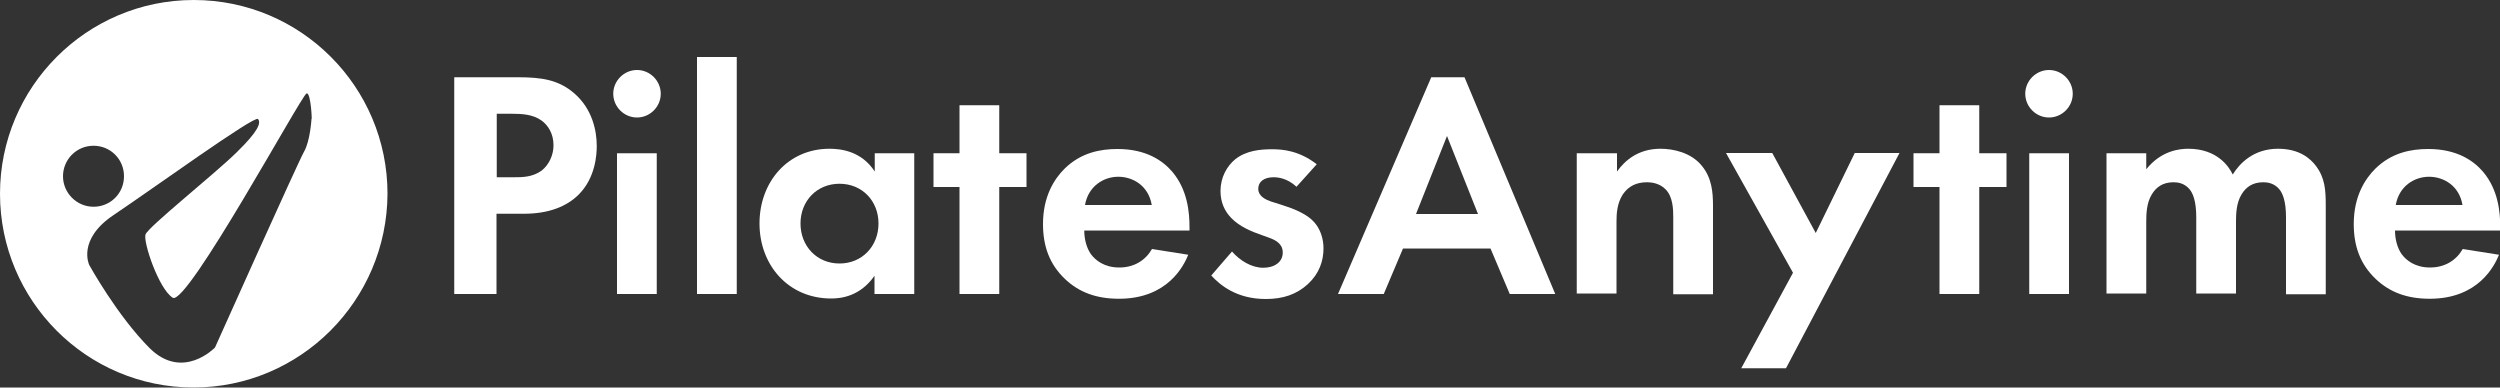
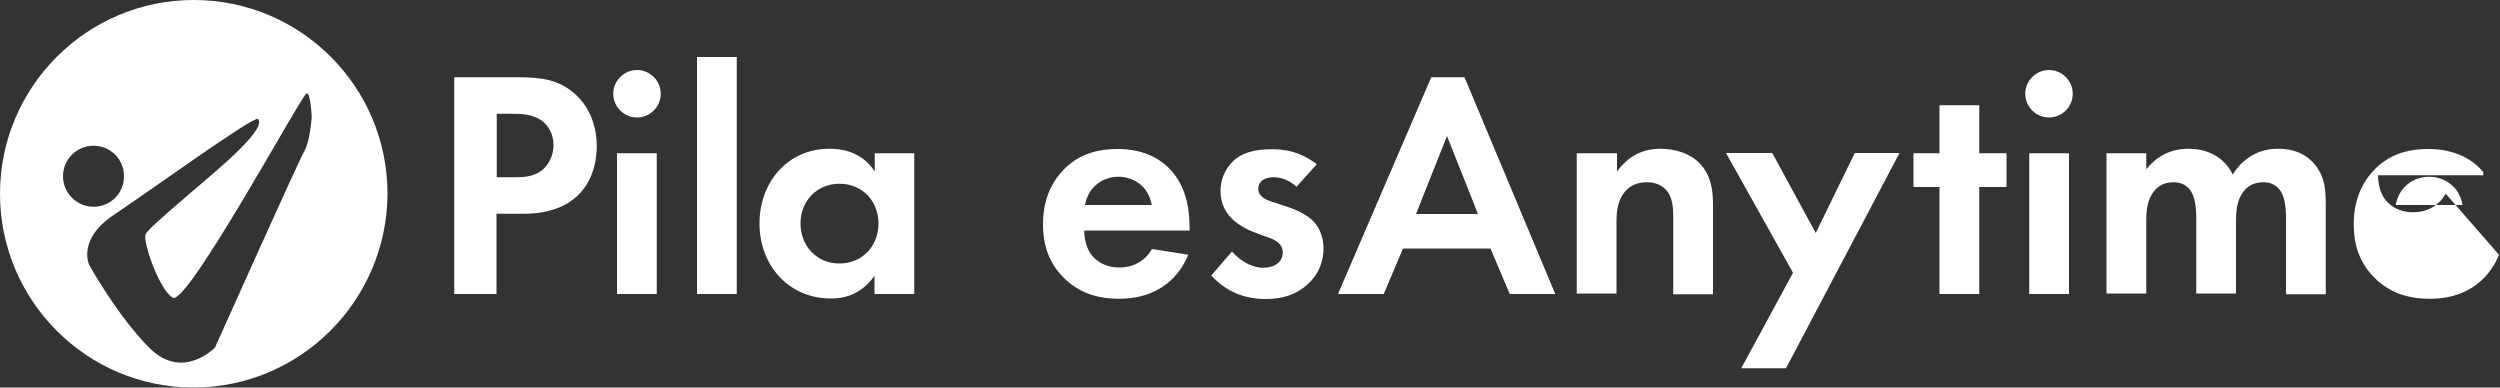
<svg xmlns="http://www.w3.org/2000/svg" version="1.1" id="Layer_1" x="0px" y="0px" viewBox="0 0 1000 155" style="enable-background:new 0 0 1000 155;" xml:space="preserve">
  <rect x="0" y="0" width="1000" height="155" fill="#333333" stroke="none" />
  <style type="text/css">
	.st0{fill:#FFFFFF;}
</style>
  <g>
    <g>
      <path class="st0" d="M207,30.9c9.8,0,16.5,1,22.9,6.6c7,6.2,8.8,14.7,8.8,20.9c0,3.4-0.5,12.7-7.2,19.4c-4.8,4.8-12,7.7-22,7.7    h-10.9v32.1h-16.9V30.9H207z M198.7,70.9h6.9c3.3,0,7.4,0,11.1-2.7c3.1-2.5,4.7-6.4,4.7-10.1c0-4.8-2.3-8.1-4.8-9.9    c-3.5-2.5-7.9-2.7-12-2.7h-5.9V70.9z" />
      <path class="st0" d="M254.8,28c5.2,0,9.5,4.3,9.5,9.5S260,47,254.8,47c-5.2,0-9.5-4.3-9.5-9.5S249.6,28,254.8,28z M262.7,61.3    v56.3h-15.9V61.3H262.7z" />
      <path class="st0" d="M294.7,22.8v94.8h-15.9V22.8H294.7z" />
      <path class="st0" d="M349.8,61.3h15.9v56.3h-15.9v-7.3c-5.7,8.2-13.3,9.1-17.3,9.1c-17.3,0-28.7-13.5-28.7-30    c0-16.6,11.3-29.9,28-29.9c4.3,0,12.7,0.8,18.1,9.1V61.3z M320.2,89.4c0,9,6.5,16,15.6,16c9.1,0,15.6-7,15.6-16    c0-9-6.5-15.9-15.6-15.9C326.7,73.5,320.2,80.4,320.2,89.4z" />
-       <path class="st0" d="M399.7,74.8v42.8h-15.9V74.8h-10.4V61.3h10.4V42.1h15.9v19.2h10.9v13.5H399.7z" />
      <path class="st0" d="M791.7,74.8v42.8h-15.9V74.8h-10.4V61.3h10.4V42.1h15.9v19.2h10.9v13.5H791.7z" />
      <path class="st0" d="M475.3,101.9c-1.7,4.2-8.1,17.6-27.7,17.6c-9.1,0-16-2.6-21.6-7.9c-6.2-5.9-8.8-13.1-8.8-22    c0-11.2,4.6-18.1,8.6-22.1c6.6-6.5,14.4-7.9,21.2-7.9c11.4,0,18.1,4.6,22,9.2c6,7.2,6.8,16,6.8,22.1v1.3h-42.1    c0,3.4,0.9,7,2.7,9.5c1.7,2.3,5.2,5.3,11.3,5.3c6,0,10.5-2.9,13.1-7.4L475.3,101.9z M460.7,82c-1.3-7.7-7.5-11.3-13.4-11.3    c-5.9,0-12,3.8-13.3,11.3H460.7z" />
      <path class="st0" d="M518.6,74.7c-3.8-3.5-7.5-3.8-9.2-3.8c-3.8,0-6.1,1.8-6.1,4.6c0,1.4,0.6,3.6,5.1,5.1l3.8,1.2    c4.4,1.4,11.1,3.6,14.3,8.1c1.7,2.3,2.9,5.7,2.9,9.4c0,5.1-1.7,10.1-6.2,14.3c-4.6,4.2-10,6-16.9,6c-11.7,0-18.3-5.6-21.8-9.4    l8.3-9.6c3.1,3.6,7.8,6.5,12.5,6.5c4.4,0,7.8-2.2,7.8-6.1c0-3.5-2.9-4.9-4.9-5.7l-3.6-1.3c-4-1.4-8.7-3.3-12.1-6.8    c-2.6-2.7-4.3-6.2-4.3-10.8c0-5.5,2.6-10,5.9-12.7c4.4-3.5,10.1-4,14.7-4c4.2,0,10.8,0.5,17.9,6L518.6,74.7z" />
      <path class="st0" d="M596.2,99.4h-35l-7.7,18.2h-18.3l37.3-86.7h13.3l36.3,86.7h-18.2L596.2,99.4z M591.2,85.6l-12.4-31.2    l-12.4,31.2H591.2z" />
      <path class="st0" d="M630.9,61.3h15.9v7.3c3-4.2,8.3-9.1,17.4-9.1c4.9,0,12.2,1.4,16.6,6.9c3.9,4.8,4.4,10.4,4.4,15.9v35.4h-15.9    V86.9c0-3.1-0.1-8.1-3-11.1c-2.5-2.6-5.9-2.9-7.4-2.9c-4.2,0-7.4,1.4-9.8,4.9c-2.3,3.6-2.5,7.7-2.5,10.9v28.7h-15.9V61.3z" />
      <path class="st0" d="M717.2,109.1l-26.8-47.9h18.5l17.4,32l15.6-32h17.9l-45.4,86.1h-17.9L717.2,109.1z" />
      <path class="st0" d="M819.6,28c5.2,0,9.5,4.3,9.5,9.5s-4.3,9.5-9.5,9.5c-5.2,0-9.5-4.3-9.5-9.5S814.4,28,819.6,28z M827.6,61.3    v56.3h-15.9V61.3H827.6z" />
      <path class="st0" d="M842.6,61.3h15.9v6.4c6-7.5,13.4-8.2,16.8-8.2c11.8,0,16.4,7.4,17.8,10.3c2.7-4.4,8.3-10.3,18.1-10.3    c8.7,0,13,4,15.2,6.9c3.6,4.8,3.9,9.6,3.9,15.9v35.4h-15.9V86.9c0-6.6-1.4-9.6-2.6-11.1c-2.1-2.6-4.9-2.9-6.5-2.9    c-4.3,0-7,2-8.7,4.9c-2.1,3.4-2.2,7.9-2.2,10.9v28.7h-15.9V86.9c0-6.6-1.4-9.6-2.6-11.1c-2.1-2.6-4.9-2.9-6.5-2.9    c-4.3,0-7,2-8.7,4.9c-2.1,3.4-2.2,7.9-2.2,10.9v28.7h-15.9V61.3z" />
-       <path class="st0" d="M999.6,101.9c-1.7,4.2-8.1,17.6-27.7,17.6c-9.1,0-16-2.6-21.6-7.9c-6.2-5.9-8.8-13.1-8.8-22    c0-11.2,4.6-18.1,8.6-22.1c6.6-6.5,14.4-7.9,21.2-7.9c11.4,0,18.1,4.6,22,9.2c6,7.2,6.8,16,6.8,22.1v1.3h-42.1    c0,3.4,0.9,7,2.7,9.5c1.7,2.3,5.2,5.3,11.3,5.3c6,0,10.5-2.9,13.1-7.4L999.6,101.9z M985,82c-1.3-7.7-7.5-11.3-13.4-11.3    c-5.9,0-12,3.8-13.3,11.3H985z" />
+       <path class="st0" d="M999.6,101.9c-1.7,4.2-8.1,17.6-27.7,17.6c-9.1,0-16-2.6-21.6-7.9c-6.2-5.9-8.8-13.1-8.8-22    c0-11.2,4.6-18.1,8.6-22.1c6.6-6.5,14.4-7.9,21.2-7.9c11.4,0,18.1,4.6,22,9.2v1.3h-42.1    c0,3.4,0.9,7,2.7,9.5c1.7,2.3,5.2,5.3,11.3,5.3c6,0,10.5-2.9,13.1-7.4L999.6,101.9z M985,82c-1.3-7.7-7.5-11.3-13.4-11.3    c-5.9,0-12,3.8-13.3,11.3H985z" />
    </g>
    <path class="st0" d="M77.5,0C34.7,0,0,34.8,0,77.5S34.6,155,77.4,155c42.7,0,77.4-34.7,77.6-77.5C155,34.7,120.3,0,77.5,0z    M25.2,70.5c0-6.7,5.4-12.2,12.2-12.2s12.2,5.4,12.2,12.2s-5.4,12.2-12.2,12.2C30.7,82.7,25.2,77.2,25.2,70.5z M124.6,47.5   c0,0-0.5,8.9-3,13.2C119.2,64.9,86,139,86,139s-12.8,13.4-26.1,0.3C46.8,126.2,35.7,106,35.7,106s-5-10.2,9.9-20.1   C60.4,76,101.9,46,103.2,47.6c1.2,1.5,0.5,4.5-8.6,13.4S59.2,90.8,58.2,93.8c-1,3,5.3,21.8,10.9,25.3c5.7,3.4,51.6-81.2,53.5-81.7   C124.4,36.6,124.9,49.3,124.6,47.5z" />
  </g>
</svg>